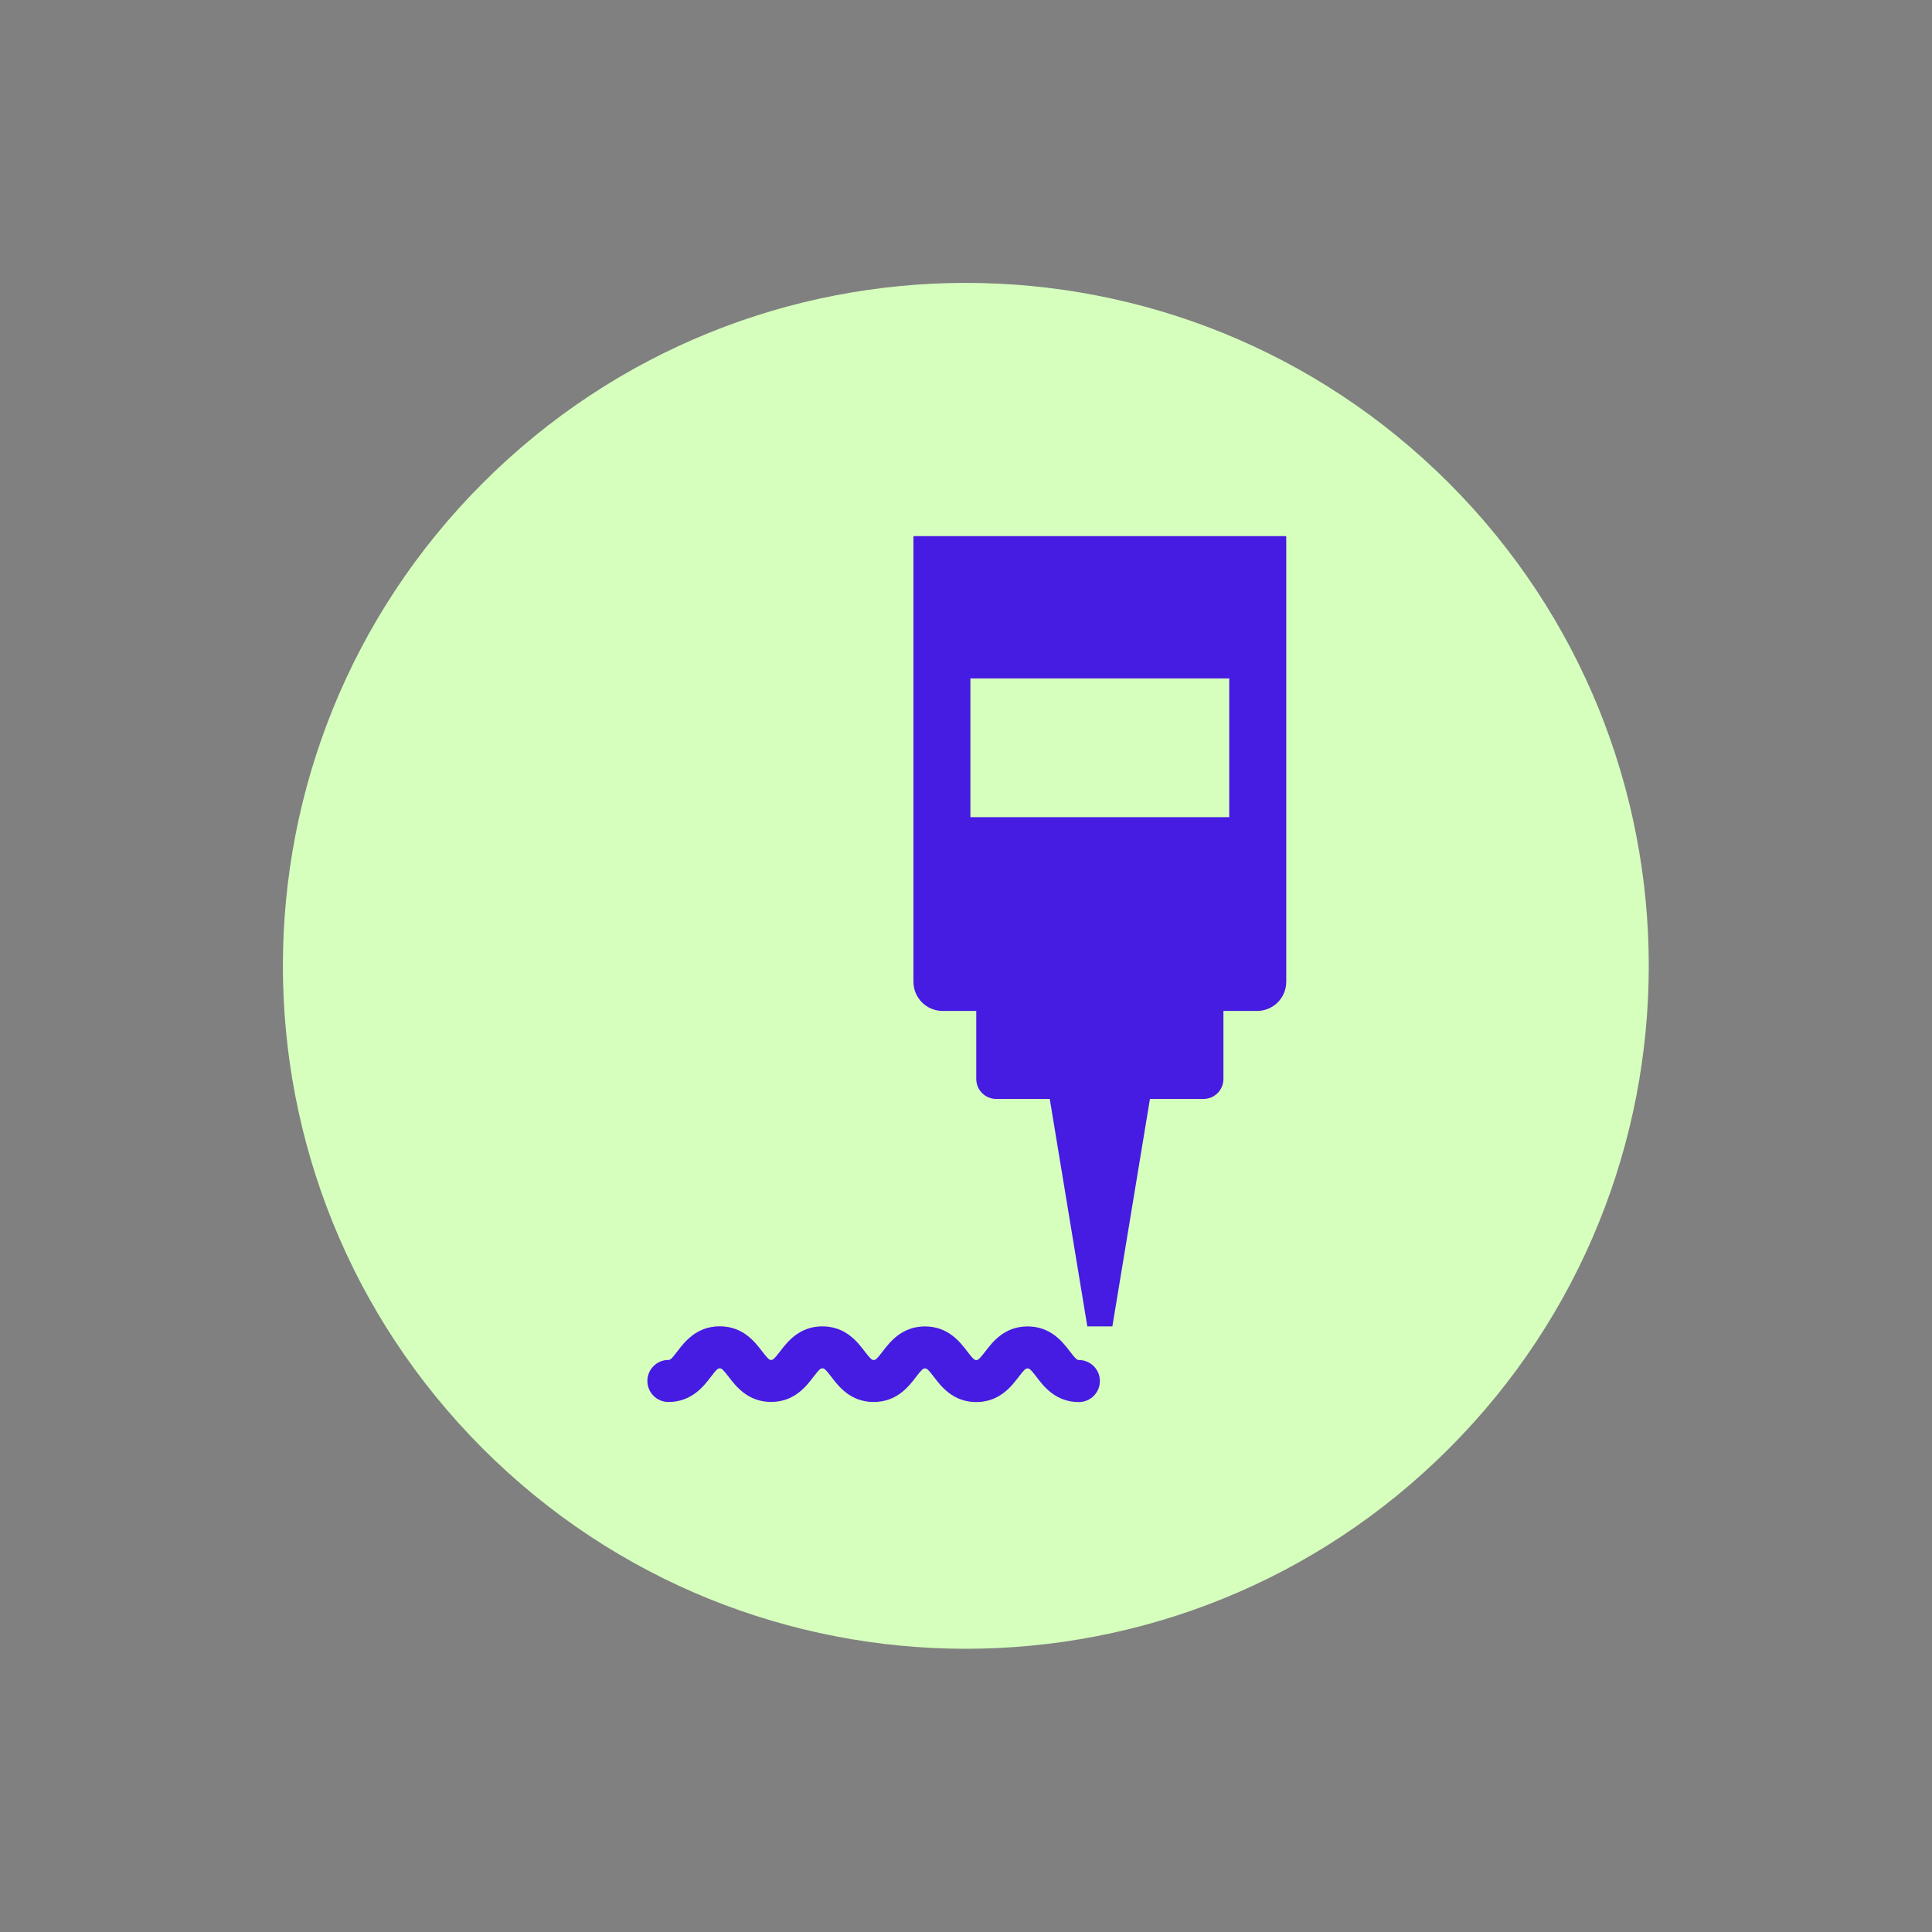
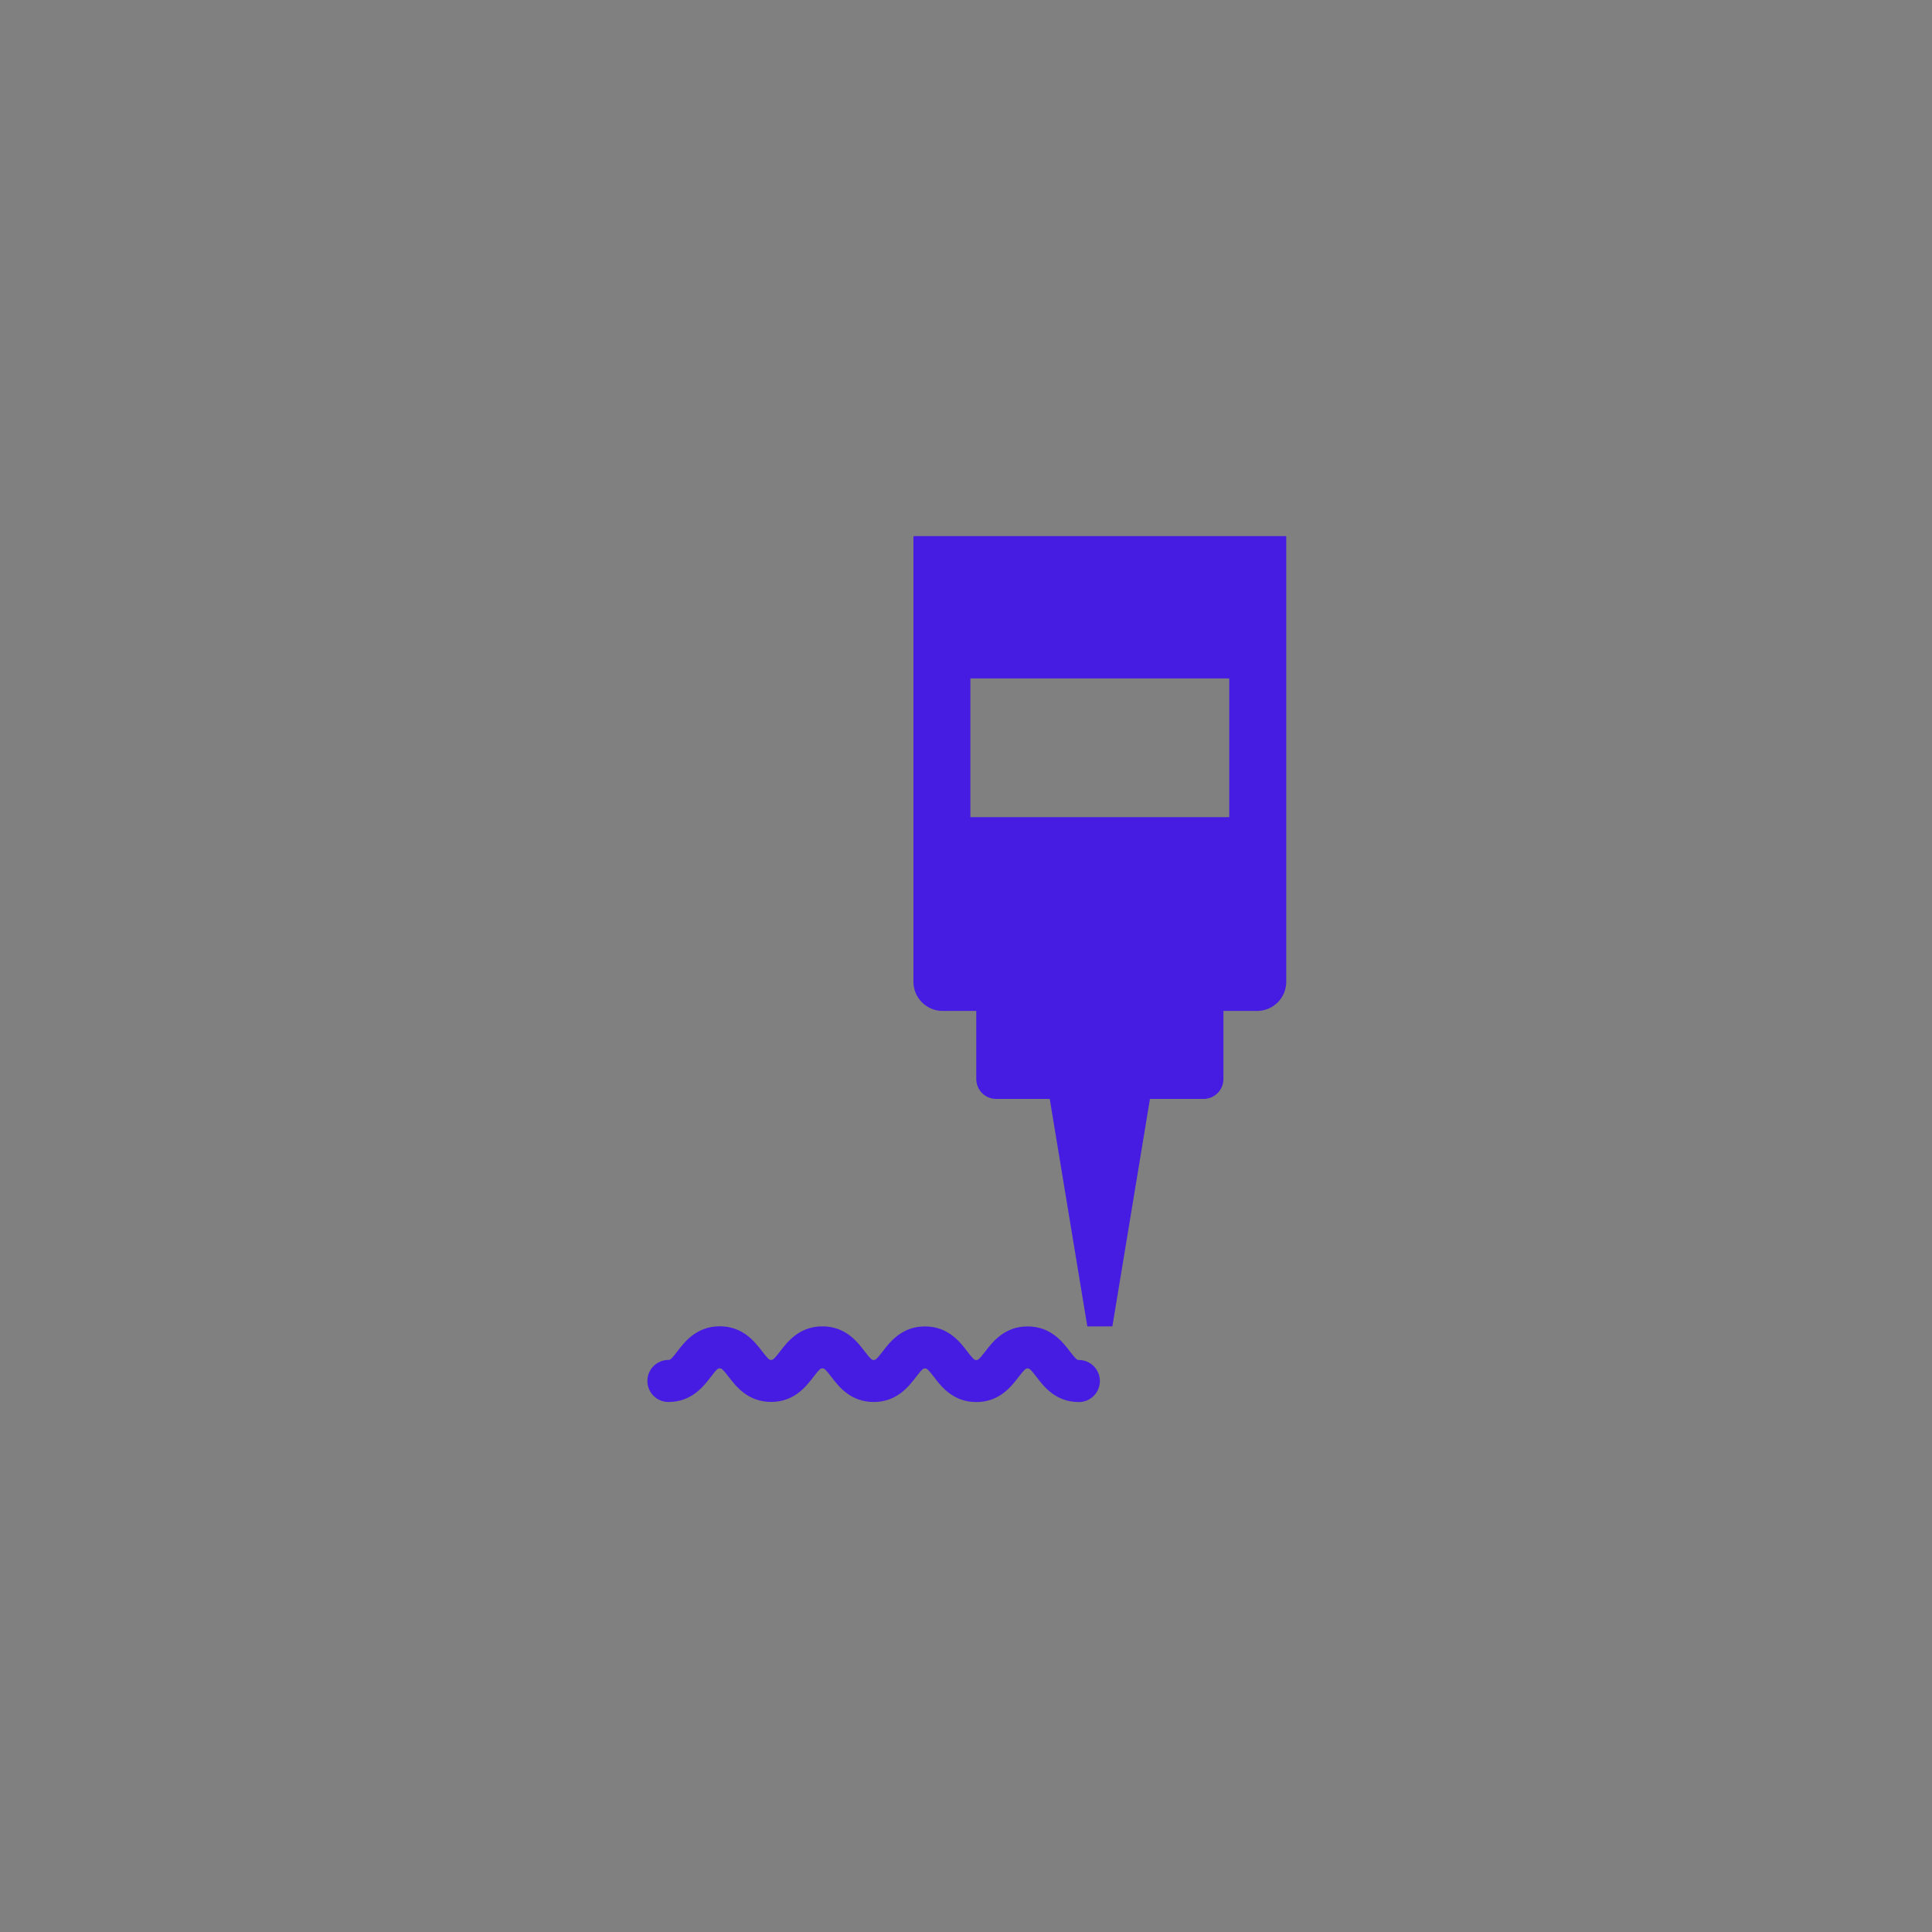
<svg xmlns="http://www.w3.org/2000/svg" fill="none" viewBox="0 0 191 191" height="191" width="191">
  <rect x="0" y="0" width="191" height="191" fill="#808080" stroke="none" />
-   <path fill="#D6FFBD" d="M143.225 143.225C169.592 116.858 169.592 74.109 143.225 47.742C116.858 21.375 74.109 21.375 47.742 47.742C21.375 74.109 21.375 116.858 47.742 143.225C74.109 169.592 116.858 169.592 143.225 143.225Z" />
  <path fill="#461BE2" d="M106.659 138.609C104.362 138.609 103.175 137.058 102.472 136.125C101.878 135.349 101.763 135.282 101.588 135.282C101.412 135.282 101.297 135.349 100.703 136.125C99.994 137.051 98.813 138.609 96.516 138.609C94.22 138.609 93.039 137.058 92.33 136.125C91.736 135.349 91.621 135.282 91.445 135.282C91.27 135.282 91.155 135.349 90.561 136.125C89.852 137.051 88.671 138.602 86.374 138.602C84.078 138.602 82.897 137.051 82.188 136.118C81.6 135.343 81.485 135.276 81.303 135.276C81.122 135.276 81.013 135.343 80.419 136.118C79.71 137.045 78.529 138.596 76.232 138.596C73.936 138.596 72.749 137.045 72.04 136.118C71.446 135.343 71.331 135.276 71.155 135.276C70.98 135.276 70.858 135.343 70.271 136.125C69.562 137.051 68.374 138.602 66.078 138.602C64.933 138.602 64 137.669 64 136.524C64 135.379 64.933 134.446 66.078 134.446C66.26 134.446 66.375 134.38 66.963 133.598C67.671 132.671 68.859 131.12 71.155 131.12C73.451 131.12 74.639 132.671 75.348 133.598C75.942 134.374 76.057 134.446 76.232 134.446C76.408 134.446 76.523 134.38 77.117 133.604C77.826 132.677 79.007 131.126 81.303 131.126C83.6 131.126 84.781 132.677 85.49 133.61C86.084 134.386 86.199 134.452 86.374 134.452C86.55 134.452 86.665 134.386 87.259 133.61C87.968 132.683 89.149 131.132 91.445 131.132C93.742 131.132 94.923 132.683 95.632 133.616C96.226 134.392 96.341 134.458 96.516 134.458C96.692 134.458 96.807 134.392 97.401 133.616C98.11 132.689 99.291 131.132 101.588 131.132C103.884 131.132 105.071 132.683 105.774 133.61C106.368 134.386 106.483 134.452 106.659 134.452C107.804 134.452 108.737 135.385 108.737 136.53C108.737 137.676 107.804 138.609 106.659 138.609Z" />
  <path fill="#461BE2" d="M127.087 53H90.378C90.336 53 90.305 53.036 90.305 53.073V97.058C90.305 98.651 91.596 99.942 93.189 99.942H96.515V106.673C96.515 107.758 97.394 108.642 98.484 108.642H103.78L107.494 131.126H109.971L113.685 108.642H118.981C120.065 108.642 120.95 107.764 120.95 106.673V99.942H124.276C125.869 99.942 127.16 98.651 127.16 97.058V53.073C127.16 53.03 127.123 53 127.087 53ZM121.525 80.785H95.934V67.068H121.525V80.785Z" />
</svg>